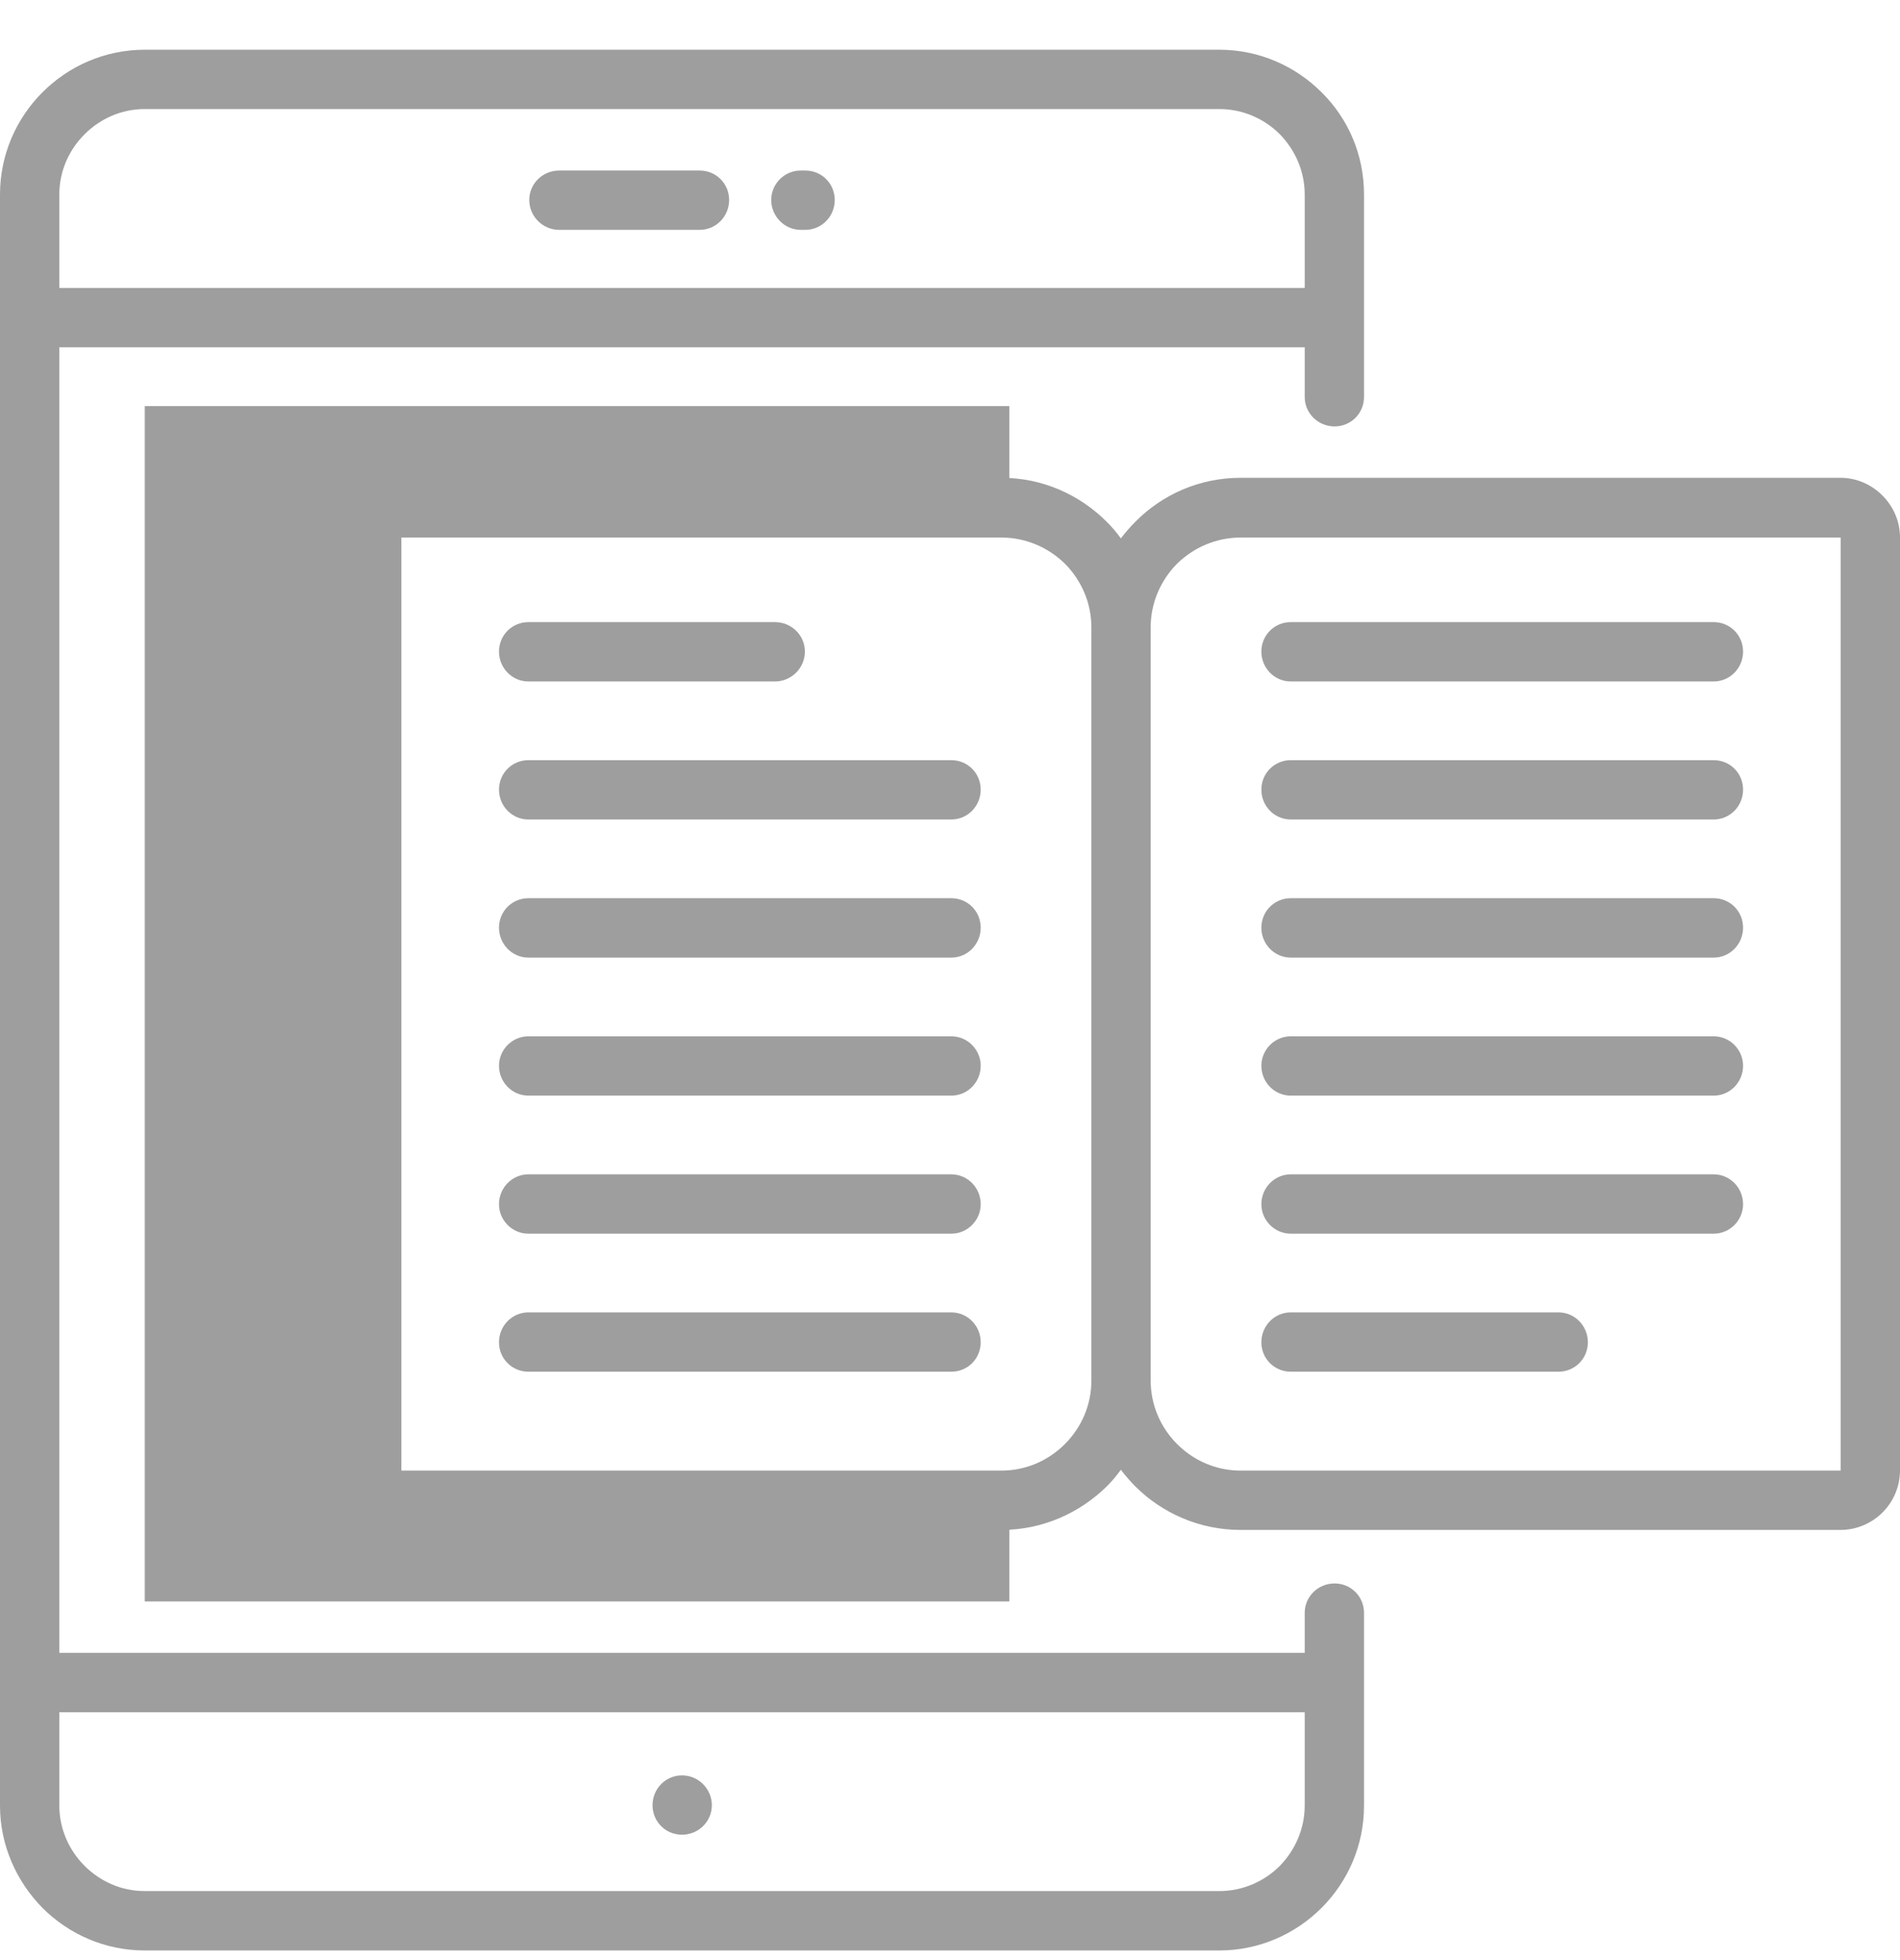
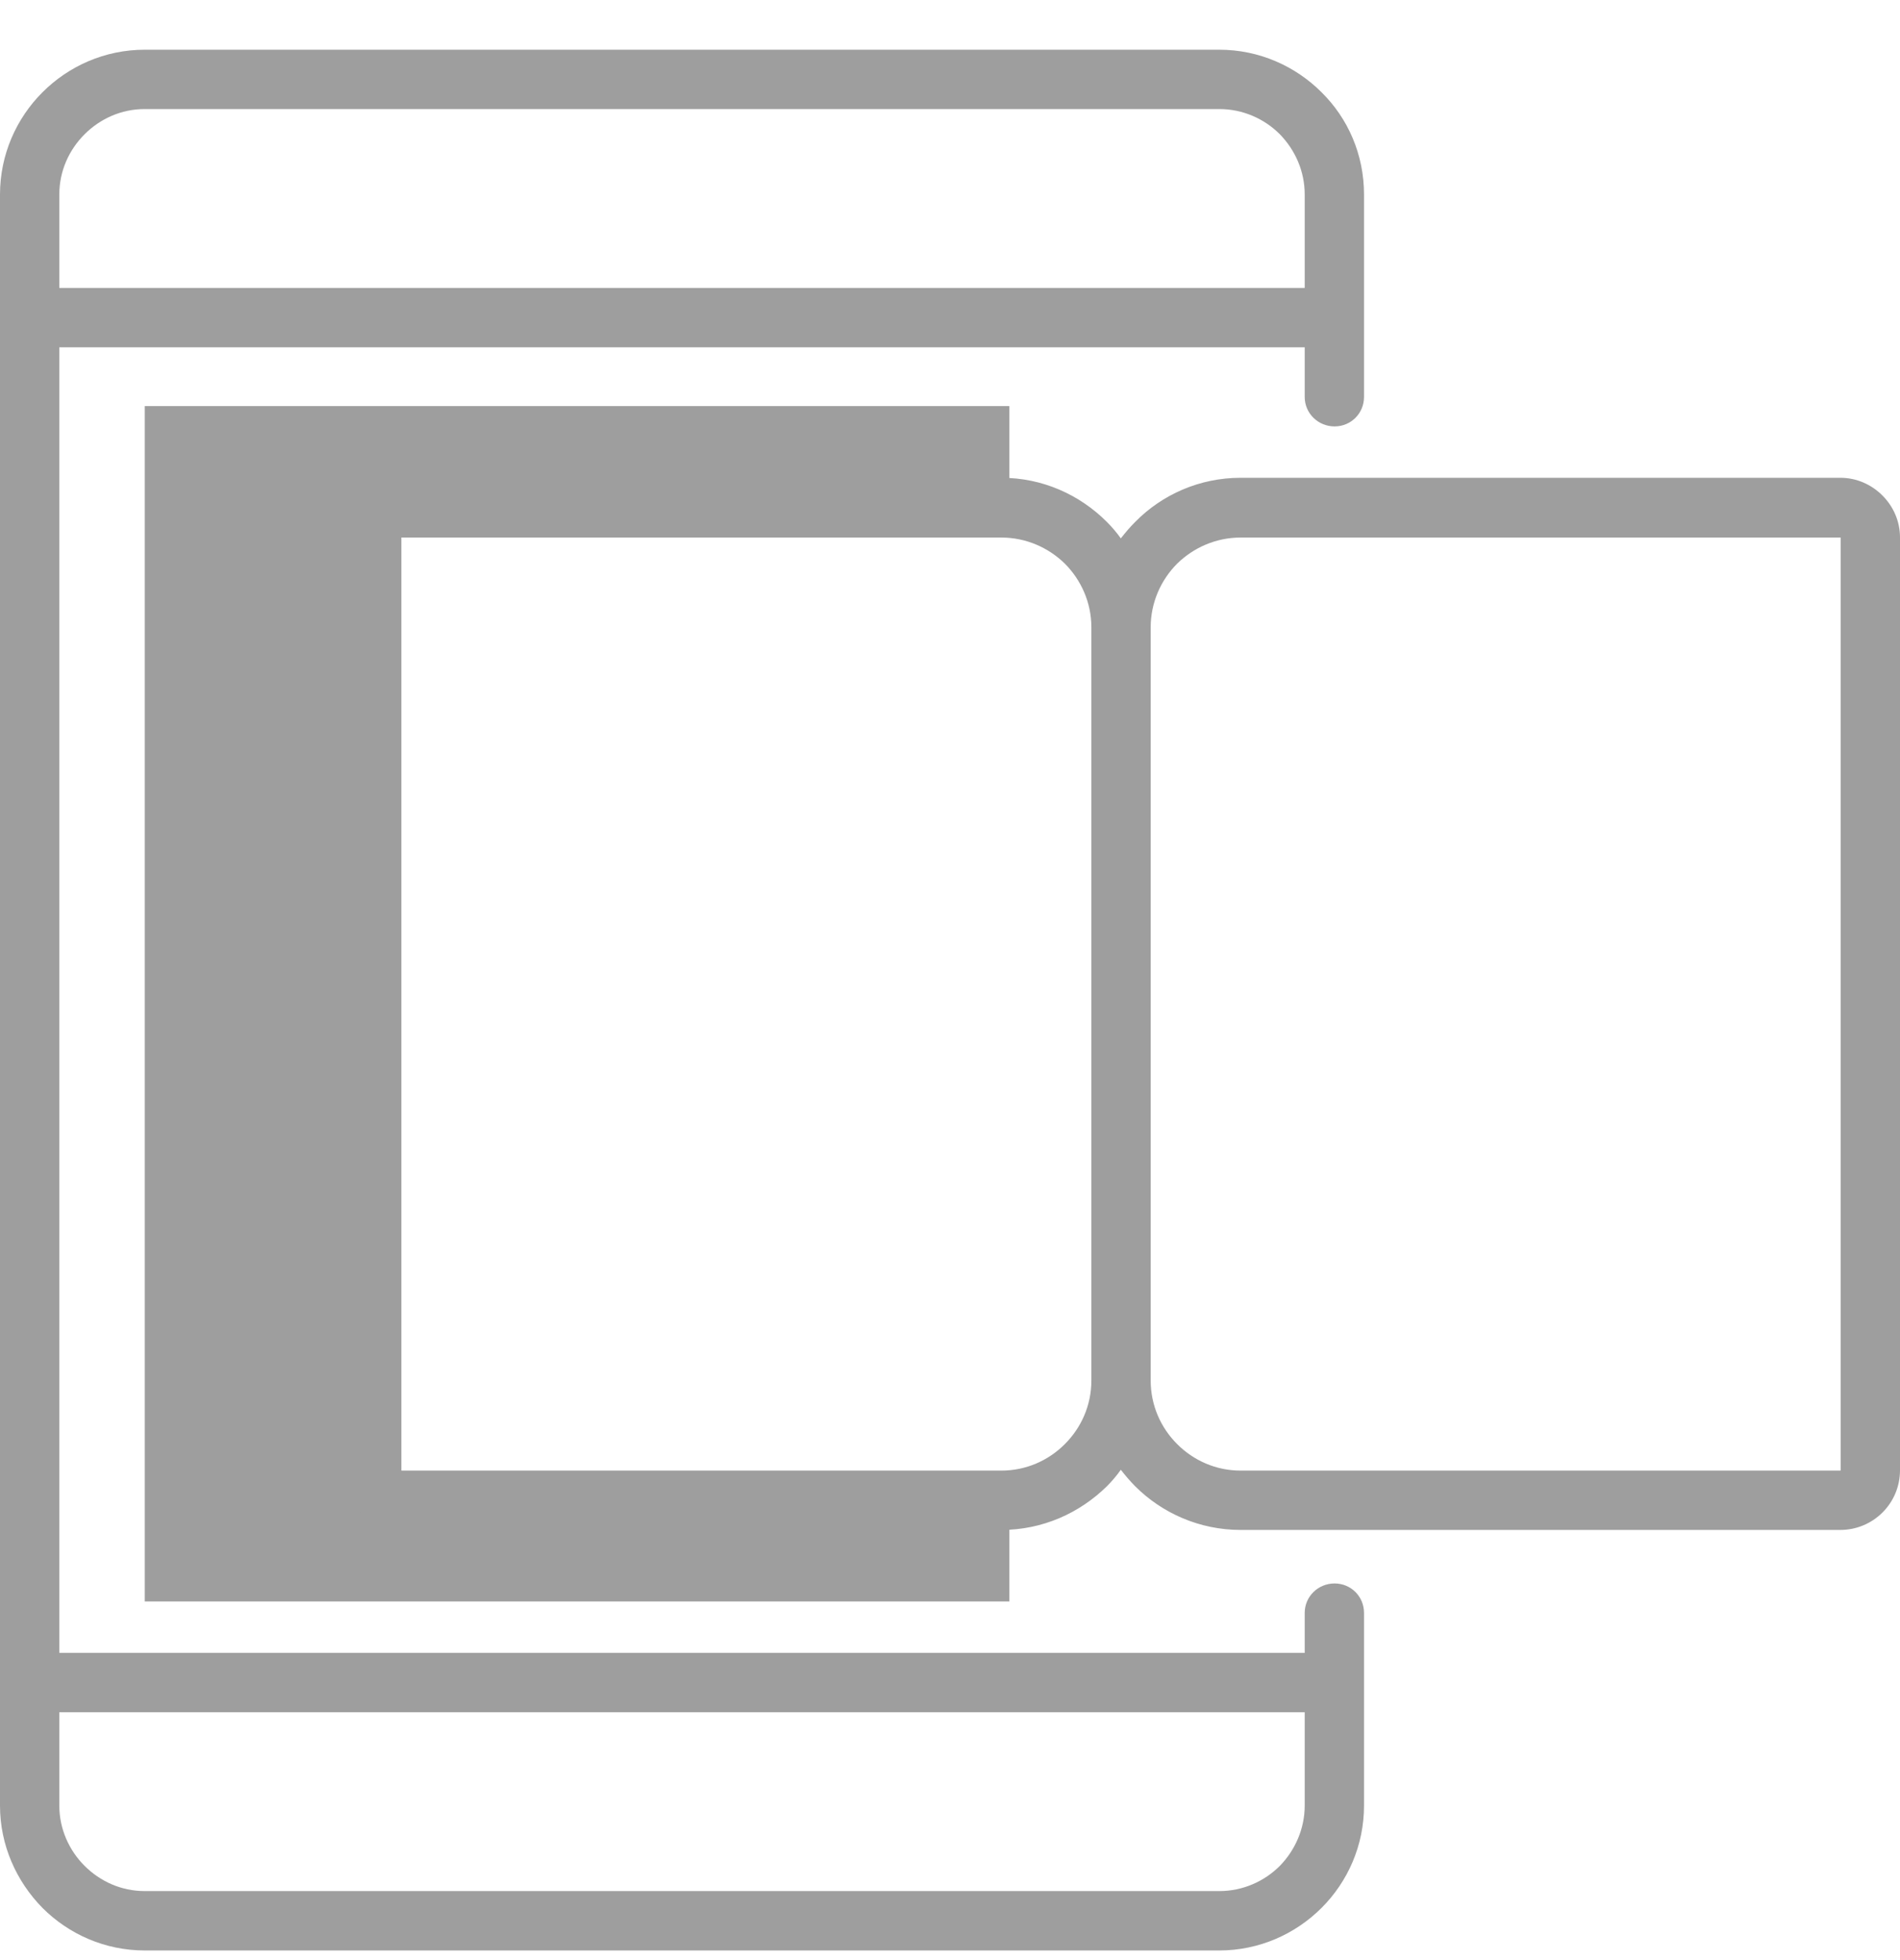
<svg xmlns="http://www.w3.org/2000/svg" width="32" height="33" viewBox="0 0 32 33" fill="none">
  <g clip-path="url(#clip0_2311_11318)">
    <path d="M17 6.837V8.65H6.375V25.462H17V26.962H2.438V6.837H17Z" fill="#9E9E9E" />
    <path d="M21.974 28.827H0.999V30.4C0.999 30.79 1.162 31.151 1.424 31.413C1.687 31.675 2.041 31.838 2.438 31.838H20.535C20.932 31.838 21.294 31.675 21.556 31.413C21.811 31.151 21.974 30.79 21.974 30.4V28.827ZM0.999 27.828H21.974V27.155C21.974 26.878 22.2 26.659 22.477 26.659C22.753 26.659 22.973 26.878 22.973 27.155V28.324V30.4C22.973 31.066 22.703 31.676 22.257 32.122C21.817 32.561 21.208 32.838 20.535 32.838H2.438C1.764 32.838 1.155 32.561 0.716 32.122C0.276 31.675 0 31.066 0 30.4V28.324V5.344V3.275C0 2.602 0.276 1.992 0.716 1.553C1.155 1.114 1.764 0.837 2.438 0.837H20.535C21.208 0.837 21.818 1.114 22.257 1.553C22.703 1.992 22.973 2.602 22.973 3.275V5.344V6.683C22.973 6.959 22.753 7.179 22.477 7.179C22.201 7.179 21.974 6.96 21.974 6.683V5.847H0.999V27.828ZM21.974 4.848V3.275C21.974 2.878 21.811 2.524 21.556 2.261C21.294 1.999 20.932 1.836 20.535 1.836H2.438C2.041 1.836 1.687 1.999 1.424 2.261C1.162 2.524 0.999 2.878 0.999 3.275V4.848H21.974Z" fill="#9E9E9E" />
-     <path d="M9.417 3.87C9.141 3.87 8.914 3.643 8.914 3.367C8.914 3.091 9.141 2.871 9.417 2.871H11.784C12.06 2.871 12.28 3.091 12.28 3.367C12.28 3.643 12.06 3.87 11.784 3.87H9.417ZM13.485 3.87C13.215 3.87 12.989 3.643 12.989 3.367C12.989 3.091 13.215 2.871 13.485 2.871H13.563C13.839 2.871 14.059 3.091 14.059 3.367C14.059 3.643 13.839 3.87 13.563 3.87H13.485Z" fill="#9E9E9E" />
-     <path d="M8.9 11.473C8.624 11.473 8.404 11.246 8.404 10.97C8.404 10.694 8.624 10.474 8.9 10.474H13.052C13.329 10.474 13.556 10.694 13.556 10.97C13.556 11.246 13.329 11.473 13.052 11.473H8.9ZM8.9 23.094C8.624 23.094 8.404 22.875 8.404 22.598C8.404 22.322 8.624 22.095 8.9 22.095H16.021C16.298 22.095 16.517 22.322 16.517 22.598C16.517 22.875 16.298 23.094 16.021 23.094H8.9ZM8.9 20.77C8.624 20.77 8.404 20.543 8.404 20.274C8.404 19.998 8.624 19.771 8.9 19.771H16.021C16.298 19.771 16.517 19.998 16.517 20.274C16.517 20.543 16.298 20.77 16.021 20.77H8.9ZM8.9 18.446C8.624 18.446 8.404 18.219 8.404 17.943C8.404 17.674 8.624 17.447 8.9 17.447H16.021C16.298 17.447 16.517 17.674 16.517 17.943C16.517 18.219 16.298 18.446 16.021 18.446H8.9ZM8.9 16.122C8.624 16.122 8.404 15.895 8.404 15.618C8.404 15.342 8.624 15.122 8.9 15.122H16.021C16.298 15.122 16.517 15.342 16.517 15.618C16.517 15.895 16.298 16.122 16.021 16.122H8.9ZM8.9 13.797C8.624 13.797 8.404 13.571 8.404 13.294C8.404 13.018 8.624 12.798 8.9 12.798H16.021C16.298 12.798 16.517 13.018 16.517 13.294C16.517 13.571 16.298 13.797 16.021 13.797H8.9Z" fill="#9E9E9E" />
    <path d="M6.767 8.044H16.864C17.558 8.044 18.182 8.327 18.643 8.788C18.728 8.873 18.806 8.965 18.877 9.064C18.955 8.965 19.033 8.872 19.118 8.788C19.571 8.327 20.202 8.044 20.896 8.044H30.994C31.27 8.044 31.518 8.157 31.703 8.341C31.887 8.525 32 8.773 32 9.05V24.753C32 25.312 31.547 25.758 30.994 25.758H20.896C20.202 25.758 19.571 25.475 19.118 25.022C19.033 24.936 18.955 24.845 18.877 24.745C18.806 24.845 18.728 24.937 18.643 25.022C18.182 25.475 17.558 25.758 16.864 25.758H6.767C6.49 25.758 6.235 25.645 6.058 25.468C5.874 25.284 5.761 25.036 5.761 24.753V9.05C5.761 8.773 5.874 8.525 6.058 8.341C6.235 8.157 6.49 8.044 6.767 8.044ZM19.38 10.559V23.243C19.38 23.661 19.55 24.037 19.826 24.313C20.102 24.589 20.478 24.759 20.896 24.759H30.994C30.994 24.759 31.001 24.759 31.001 24.753V9.05H30.994H20.896C20.478 9.05 20.102 9.22 19.826 9.489C19.55 9.766 19.38 10.148 19.38 10.559ZM18.381 23.243V10.559C18.381 10.148 18.21 9.766 17.934 9.489C17.658 9.22 17.282 9.05 16.864 9.05H6.767H6.76V24.753C6.76 24.759 6.767 24.759 6.767 24.759H16.864C17.282 24.759 17.658 24.589 17.934 24.313C18.21 24.037 18.381 23.661 18.381 23.243Z" fill="#9E9E9E" />
-     <path d="M28.861 10.474C29.138 10.474 29.357 10.694 29.357 10.97C29.357 11.246 29.138 11.473 28.861 11.473H21.74C21.464 11.473 21.244 11.246 21.244 10.97C21.244 10.694 21.464 10.474 21.74 10.474H28.861ZM26.247 22.095C26.523 22.095 26.743 22.322 26.743 22.598C26.743 22.875 26.523 23.094 26.247 23.094H21.74C21.464 23.094 21.244 22.875 21.244 22.598C21.244 22.322 21.464 22.095 21.74 22.095H26.247ZM28.861 19.771C29.138 19.771 29.357 19.998 29.357 20.274C29.357 20.543 29.138 20.77 28.861 20.77H21.74C21.464 20.77 21.244 20.543 21.244 20.274C21.244 19.998 21.464 19.771 21.74 19.771H28.861ZM28.861 17.447C29.138 17.447 29.357 17.674 29.357 17.943C29.357 18.219 29.138 18.446 28.861 18.446H21.74C21.464 18.446 21.244 18.219 21.244 17.943C21.244 17.674 21.464 17.447 21.74 17.447H28.861ZM28.861 15.122C29.138 15.122 29.357 15.342 29.357 15.618C29.357 15.895 29.138 16.122 28.861 16.122H21.74C21.464 16.122 21.244 15.895 21.244 15.618C21.244 15.342 21.464 15.122 21.74 15.122H28.861ZM28.861 12.798C29.138 12.798 29.357 13.018 29.357 13.294C29.357 13.571 29.138 13.797 28.861 13.797H21.74C21.464 13.797 21.244 13.571 21.244 13.294C21.244 13.018 21.464 12.798 21.74 12.798H28.861Z" fill="#9E9E9E" />
-     <path fill-rule="evenodd" clip-rule="evenodd" d="M11.486 30.889C11.762 30.889 11.989 30.669 11.989 30.393C11.989 30.117 11.763 29.89 11.486 29.89C11.21 29.89 10.99 30.116 10.99 30.393C10.99 30.669 11.21 30.889 11.486 30.889Z" fill="#9E9E9E" />
  </g>
  <defs>
    <clipPath id="clip0_2311_11318">
      <rect width="32" height="32" fill="white" transform="translate(0 0.837)" />
    </clipPath>
  </defs>
</svg>